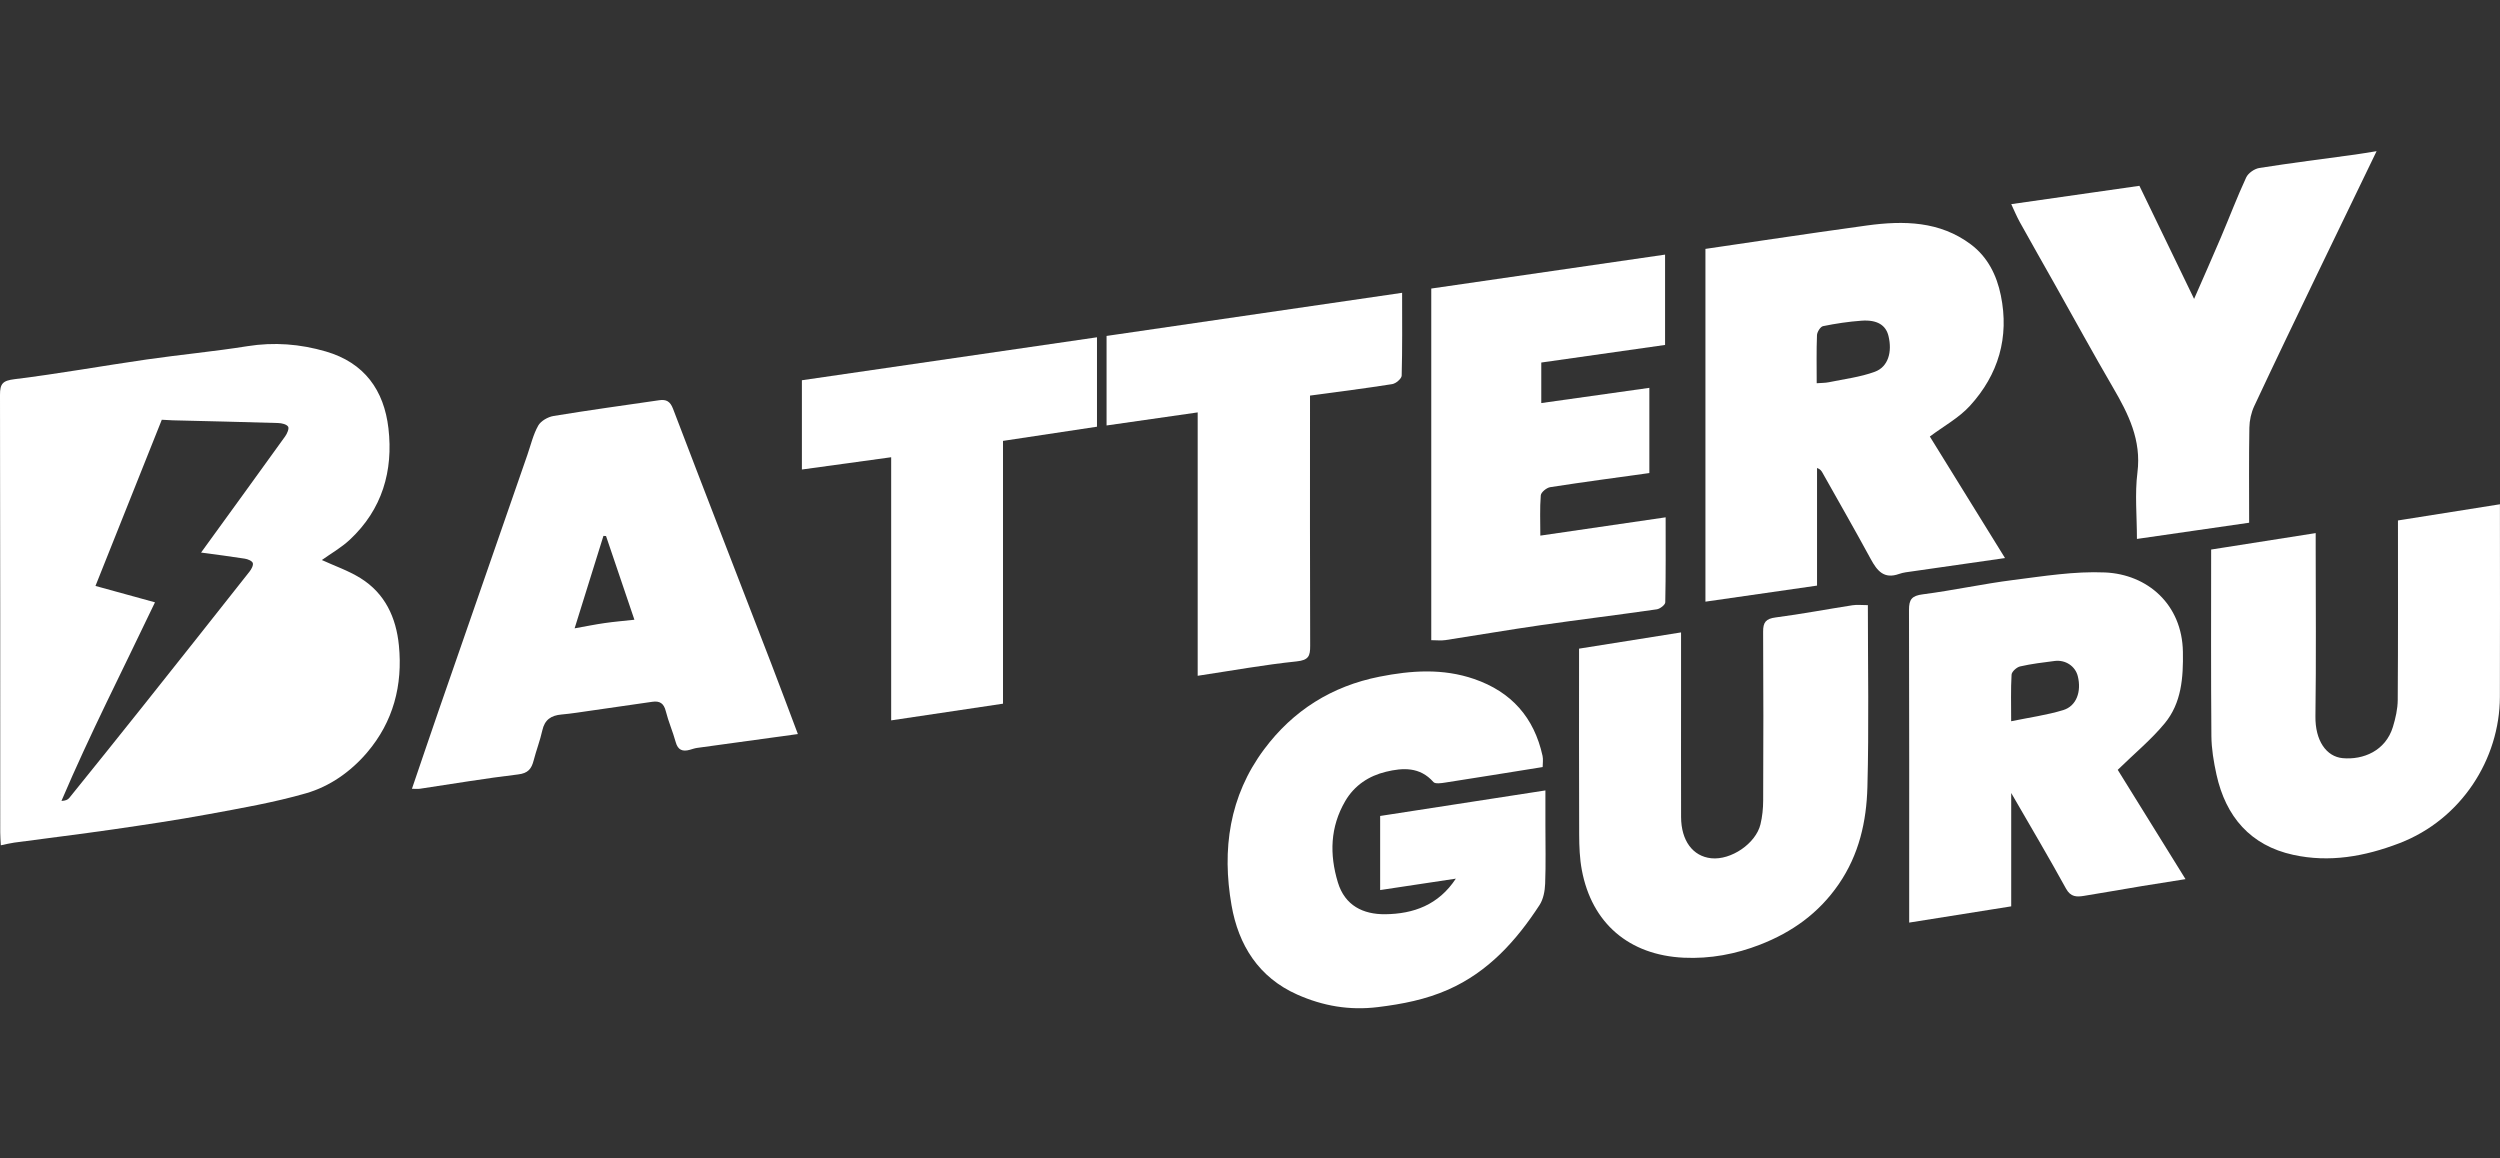
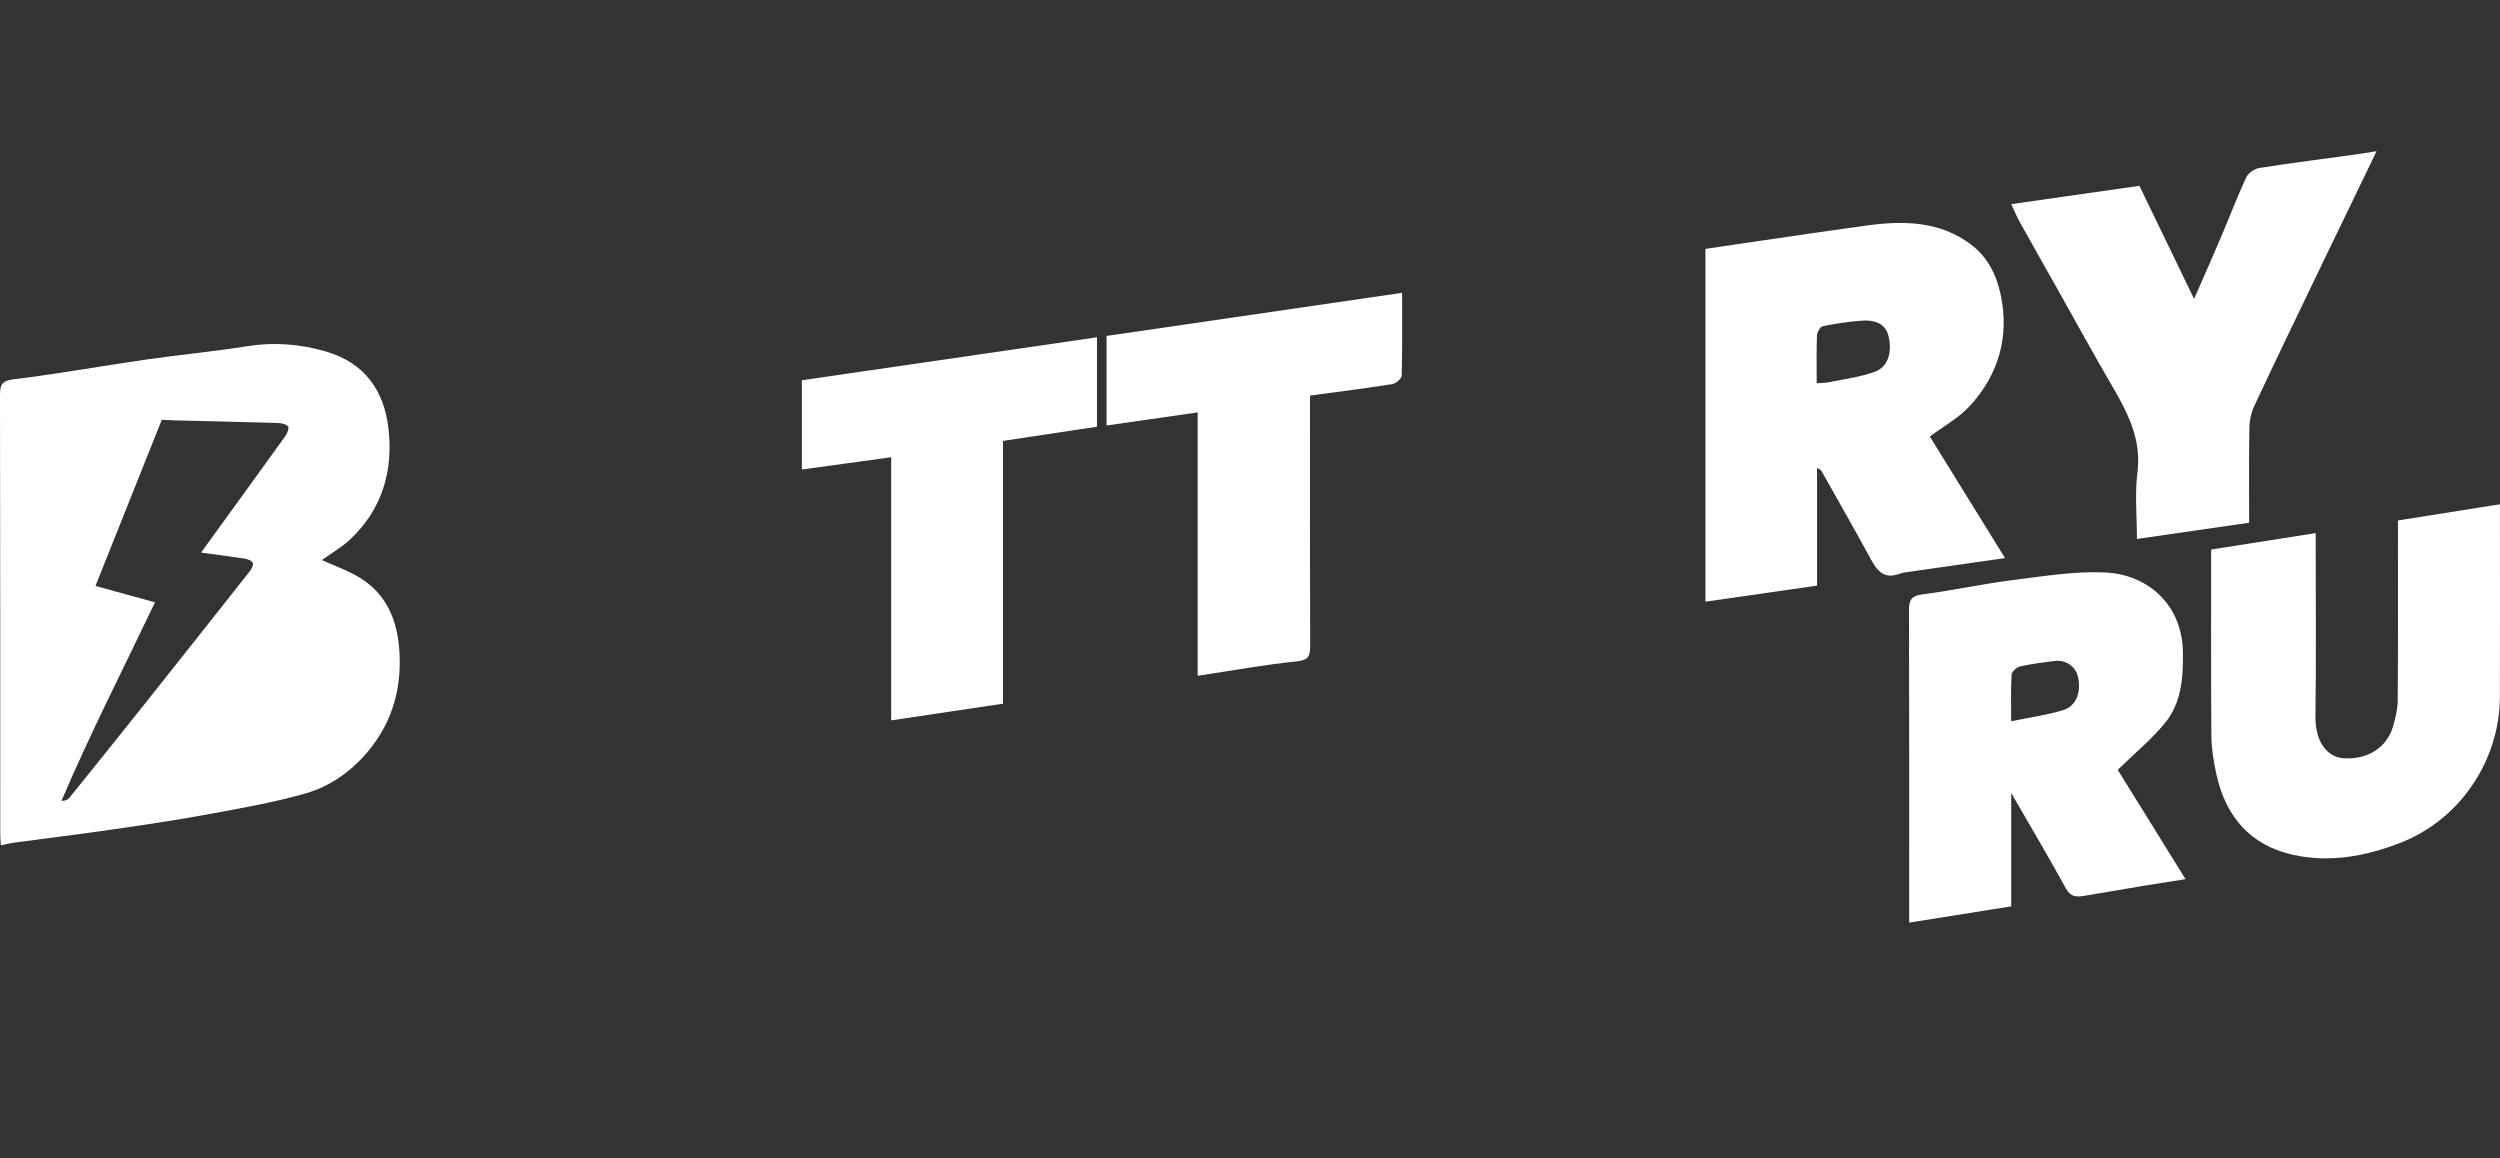
<svg xmlns="http://www.w3.org/2000/svg" width="1541" height="714" viewBox="0 0 1541 714" fill="none">
  <rect x="0" y="0" width="1541" height="714" fill="#333333" stroke="none" />
  <g clip-path="url(#clip0_1_16)">
    <path d="M198.377 345.2C206.209 348.802 214.737 351.718 222.199 356.357C237.337 365.773 244.189 380.642 245.883 397.854C248.309 422.399 242.42 444.889 226.301 463.813C216.255 475.609 203.33 484.747 188.609 488.988C168.906 494.663 148.546 498.172 128.334 501.904C108.808 505.505 89.152 508.422 69.505 511.273C49.302 514.199 29.026 516.662 8.787 519.384C6.268 519.727 3.787 520.375 0.509 521.041C0.37 518.162 0.148 515.653 0.148 513.153C0.13 423.242 0.204 333.34 0 243.429C-0.018 236.438 1.704 234.614 9.046 233.716C36.173 230.383 63.116 225.522 90.179 221.615C110.9 218.624 131.788 216.689 152.463 213.393C168.989 210.764 184.933 212.014 200.867 216.652C224.662 223.587 236.708 240.586 239.43 263.983C242.485 290.296 235.578 314.045 215.663 332.645C210.33 337.626 203.802 341.321 198.395 345.2H198.377ZM99.734 258.724C86.198 292.648 72.69 326.498 58.848 361.171C71.495 364.653 83.143 367.856 95.531 371.273C75.68 412.946 55.367 452.601 37.877 493.691C40.358 493.599 41.812 492.95 42.691 491.858C57.792 473.137 72.875 454.406 87.846 435.593C109.891 407.891 131.871 380.142 153.796 352.348C154.963 350.866 156.296 348.422 155.814 347.033C155.361 345.7 152.703 344.645 150.879 344.358C142.074 342.96 133.232 341.867 123.937 340.599C141.436 316.461 158.685 292.74 175.804 268.927C177.007 267.251 178.331 264.14 177.6 262.992C176.656 261.529 173.684 260.826 171.554 260.761C149.861 260.094 128.159 259.622 106.456 259.085C104.419 259.039 102.392 258.881 99.734 258.733V258.724Z" fill="white" />
    <path d="M1189.56 269.094C1204.52 293.277 1219.9 318.146 1235.89 343.987C1216.07 346.83 1197.49 349.478 1178.92 352.163C1176.12 352.57 1173.23 352.829 1170.59 353.774C1161.26 357.125 1157.05 351.829 1153.12 344.58C1143.41 326.683 1133.27 309.008 1123.29 291.25C1122.71 290.213 1122.03 289.222 1120.02 288.444V360.968C1096.67 364.329 1074.26 367.551 1051.23 370.865V153.416C1064.81 151.416 1078.74 149.332 1092.68 147.305C1112.09 144.49 1131.49 141.583 1150.92 138.963C1173.49 135.917 1195.69 136.25 1214.9 150.693C1225.16 158.406 1230.76 169.563 1233.31 182.062C1238.63 207.977 1231.8 230.92 1214.28 250.141C1207.49 257.585 1198.1 262.659 1189.54 269.084L1189.56 269.094ZM1119.81 236.225C1122.71 236.003 1125.07 236.068 1127.32 235.605C1136.82 233.633 1146.64 232.466 1155.66 229.152C1163.86 226.133 1166.47 217.004 1164.06 207.088C1162.44 200.394 1157.07 196.987 1147.47 197.672C1139.5 198.237 1131.55 199.44 1123.73 201.033C1122.12 201.357 1120.07 204.607 1119.99 206.57C1119.6 216.254 1119.81 225.967 1119.81 236.225Z" fill="white" />
-     <path d="M491.822 452.471C470.962 455.332 450.306 458.147 429.65 461.017C428.14 461.23 426.668 461.767 425.187 462.184C420.752 463.415 417.863 462.378 416.502 457.434C414.734 450.99 412.002 444.796 410.382 438.324C409.179 433.519 406.67 431.917 402.077 432.584C389.559 434.408 377.032 436.222 364.505 438C358.367 438.87 352.247 439.88 346.081 440.426C339.729 440.991 335.739 443.611 334.285 450.222C332.905 456.48 330.544 462.517 328.943 468.739C327.609 473.915 325.498 476.646 319.314 477.368C299.093 479.757 278.992 483.192 258.845 486.182C257.577 486.368 256.262 486.21 253.919 486.21C259.577 469.646 264.937 453.731 270.428 437.861C288.612 385.355 306.851 332.877 325.073 280.38C327.184 274.306 328.646 267.862 331.757 262.344C333.396 259.446 337.748 256.983 341.22 256.409C362.857 252.845 384.597 249.863 406.308 246.706C410.614 246.086 413.076 247.28 414.873 252.011C434.853 304.406 455.185 356.662 475.369 408.974C480.906 423.334 486.257 437.778 491.803 452.453L491.822 452.471ZM391.041 381.994C385.143 364.588 379.347 347.506 373.56 330.423C373.023 330.386 372.486 330.358 371.959 330.321C366.163 348.904 360.376 367.477 354.191 387.309C361.228 386.059 366.913 384.883 372.653 384.068C378.514 383.226 384.43 382.726 391.05 382.004L391.041 381.994Z" fill="white" />
-     <path d="M950.914 472.813C930.119 476.146 910.519 479.331 890.881 482.368C888.446 482.747 884.696 483.331 883.567 482.053C875.252 472.581 864.651 473.211 854.318 475.711C843.837 478.248 834.894 484.034 829.199 493.793C819.867 509.792 819.45 526.68 824.663 543.91C828.996 558.224 840.282 563.687 853.892 563.529C871.252 563.326 886.705 557.835 897.381 541.596C881.372 544.012 866.086 546.318 850.726 548.632V502.959C884.539 497.737 917.898 492.58 952.59 487.219C952.59 494.997 952.59 501.7 952.59 508.412C952.59 520.504 952.896 532.605 952.433 544.679C952.266 549.151 951.34 554.234 948.97 557.872C934.61 579.917 917.333 599.101 892.668 610.008C878.909 616.091 864.438 618.934 849.365 620.776C831.672 622.943 815.46 620.082 799.655 613.073C775.795 602.481 763.389 582.51 759.12 558.039C753.13 523.699 757.676 490.765 779.165 461.925C797.062 437.889 820.959 422.927 850.393 417.094C869.891 413.233 889.353 411.891 908.658 418.529C931.656 426.445 945.637 442.278 950.831 465.924C951.312 468.119 950.896 470.517 950.896 472.813H950.914Z" fill="white" />
    <path d="M1239.71 488.849V558.678C1218.97 561.974 1198.48 565.233 1176.82 568.687V560.409C1176.82 498.932 1176.9 437.445 1176.7 375.967C1176.68 369.449 1178.47 367.208 1185.23 366.338C1203.87 363.94 1222.31 359.875 1240.95 357.514C1259.72 355.144 1278.73 352.042 1297.49 352.857C1323.73 353.996 1345.05 372.532 1345.54 401.762C1345.81 417.724 1344.71 433.315 1334.3 445.898C1326 455.934 1315.77 464.378 1305.37 474.526C1318.36 495.478 1332.4 518.125 1347.15 541.901C1337.72 543.401 1329 544.734 1320.31 546.179C1308.37 548.16 1296.47 550.299 1284.52 552.215C1280.1 552.928 1276.38 553.002 1273.5 547.762C1262.98 528.587 1251.8 509.764 1239.74 488.849H1239.71ZM1239.69 444.574C1251.03 442.231 1261.66 440.787 1271.79 437.695C1279.96 435.204 1283.1 426.242 1280.76 416.825C1279.25 410.687 1273.24 406.576 1266.52 407.419C1259.39 408.317 1252.2 409.187 1245.2 410.78C1243.09 411.261 1240.05 413.992 1239.93 415.844C1239.39 424.936 1239.68 434.065 1239.68 444.574H1239.69Z" fill="white" />
-     <path d="M882.233 177.859C930.536 170.85 978.246 163.924 1026.35 156.943V212.625C1001.16 216.208 975.922 219.791 950.044 223.467V248.447C972.052 245.345 994.06 242.253 1016.66 239.068V291.592C996.319 294.426 975.904 297.129 955.553 300.286C953.312 300.638 949.887 303.443 949.738 305.332C949.09 313.387 949.461 321.516 949.461 330.155C975.339 326.377 1000.49 322.702 1026.7 318.878C1026.7 336.812 1026.84 354.07 1026.47 371.31C1026.43 372.828 1023.22 375.31 1021.24 375.587C997.476 379.013 973.626 381.92 949.859 385.337C930.212 388.161 910.657 391.549 891.038 394.549C888.279 394.975 885.409 394.605 882.233 394.605V177.849V177.859Z" fill="white" />
    <path d="M1362.94 338.738C1384.6 335.331 1405.45 332.044 1427.39 328.599V337.377C1427.39 372.069 1427.73 406.771 1427.23 441.454C1427.02 456.49 1433.92 466.415 1444.07 467.332C1456.64 468.461 1470.44 462.897 1474.98 448.092C1476.61 442.75 1477.91 437.056 1477.96 431.51C1478.22 395.003 1478.1 358.487 1478.1 320.813C1498.79 317.526 1519.28 314.276 1540.96 310.832V320.026C1540.96 356.561 1541.06 393.086 1540.93 429.621C1540.8 467.934 1517.15 505.126 1478.96 519.764C1457.55 527.967 1435.87 531.809 1413.57 526.93C1387.2 521.171 1371.95 503.404 1366.23 477.424C1364.52 469.637 1363.17 461.582 1363.1 453.647C1362.78 415.566 1362.95 377.476 1362.95 338.738H1362.94Z" fill="white" />
-     <path d="M1151.35 373.023C1151.35 411.057 1152.06 448.111 1151.07 485.127C1150.5 506.311 1145.99 526.699 1133.35 545.068C1121.02 562.983 1104.59 574.594 1085.01 582.241C1069.97 588.111 1054.19 591.102 1037.89 590.334C1004.09 588.75 981.163 569.039 975.033 536.272C973.709 529.171 973.432 521.791 973.404 514.542C973.246 476.702 973.33 438.861 973.33 399.827C994.078 396.521 1014.71 393.244 1036.2 389.818C1036.2 402.493 1036.2 414.011 1036.2 425.529C1036.2 451.555 1036.14 477.581 1036.22 503.607C1036.27 518.171 1043.41 527.8 1054.76 529.023C1066.95 530.337 1082.29 519.995 1085.16 508.079C1086.3 503.348 1086.8 498.367 1086.82 493.488C1086.96 458.786 1087.01 424.084 1086.79 389.383C1086.75 383.504 1088.53 381.365 1094.52 380.587C1110.36 378.522 1126.07 375.532 1141.87 373.078C1144.64 372.643 1147.55 373.013 1151.33 373.013L1151.35 373.023Z" fill="white" />
    <path d="M1464.95 93.151C1452.03 119.871 1440.09 144.481 1428.23 169.137C1415.24 196.144 1402.22 223.143 1389.53 250.289C1387.63 254.345 1386.58 259.168 1386.51 263.659C1386.18 282.815 1386.37 301.981 1386.37 322.211C1363.47 325.516 1340.88 328.775 1317.2 332.201C1317.2 317.915 1315.85 304.416 1317.51 291.296C1320.05 271.232 1311.94 255.132 1302.44 238.845C1290.22 217.902 1278.61 196.607 1266.71 175.479C1259.5 162.665 1252.21 149.888 1245.07 137.028C1243.1 133.482 1241.55 129.704 1239.73 125.834C1266.19 122.047 1291.95 118.362 1318.73 114.538C1329.62 137.065 1340.71 159.98 1352.44 184.247C1358.26 170.914 1363.71 158.684 1368.95 146.351C1374.19 134.037 1378.93 121.501 1384.55 109.372C1385.8 106.687 1389.66 104.011 1392.67 103.539C1412.31 100.446 1432.05 97.965 1451.76 95.262C1455.52 94.743 1459.27 94.086 1464.95 93.178V93.151Z" fill="white" />
    <path d="M864.262 180.488C864.262 197.987 864.447 214.773 863.994 231.54C863.947 233.401 860.411 236.42 858.151 236.771C841.606 239.392 824.968 241.475 807.488 243.845C807.488 246.706 807.488 249.521 807.488 252.335C807.488 300.925 807.404 349.524 807.59 398.114C807.617 404.382 806.627 406.919 799.248 407.687C779.064 409.78 759.046 413.418 738.251 416.557V254.206C719.206 256.937 700.939 259.557 682.088 262.261V207.07C742.371 198.274 802.766 189.46 864.262 180.488Z" fill="white" />
    <path d="M676.181 207.894V263.02C656.738 265.955 637.702 268.825 618.249 271.76V433.75C595.214 437.185 572.632 440.556 549.318 444.037V281.843C530.68 284.408 512.756 286.87 494.285 289.407V234.383C554.54 225.615 614.944 216.819 676.181 207.903V207.894Z" fill="white" />
  </g>
  <defs>
    <clipPath id="clip0_1_16">
      <rect width="1541" height="714" fill="white" />
    </clipPath>
  </defs>
</svg>